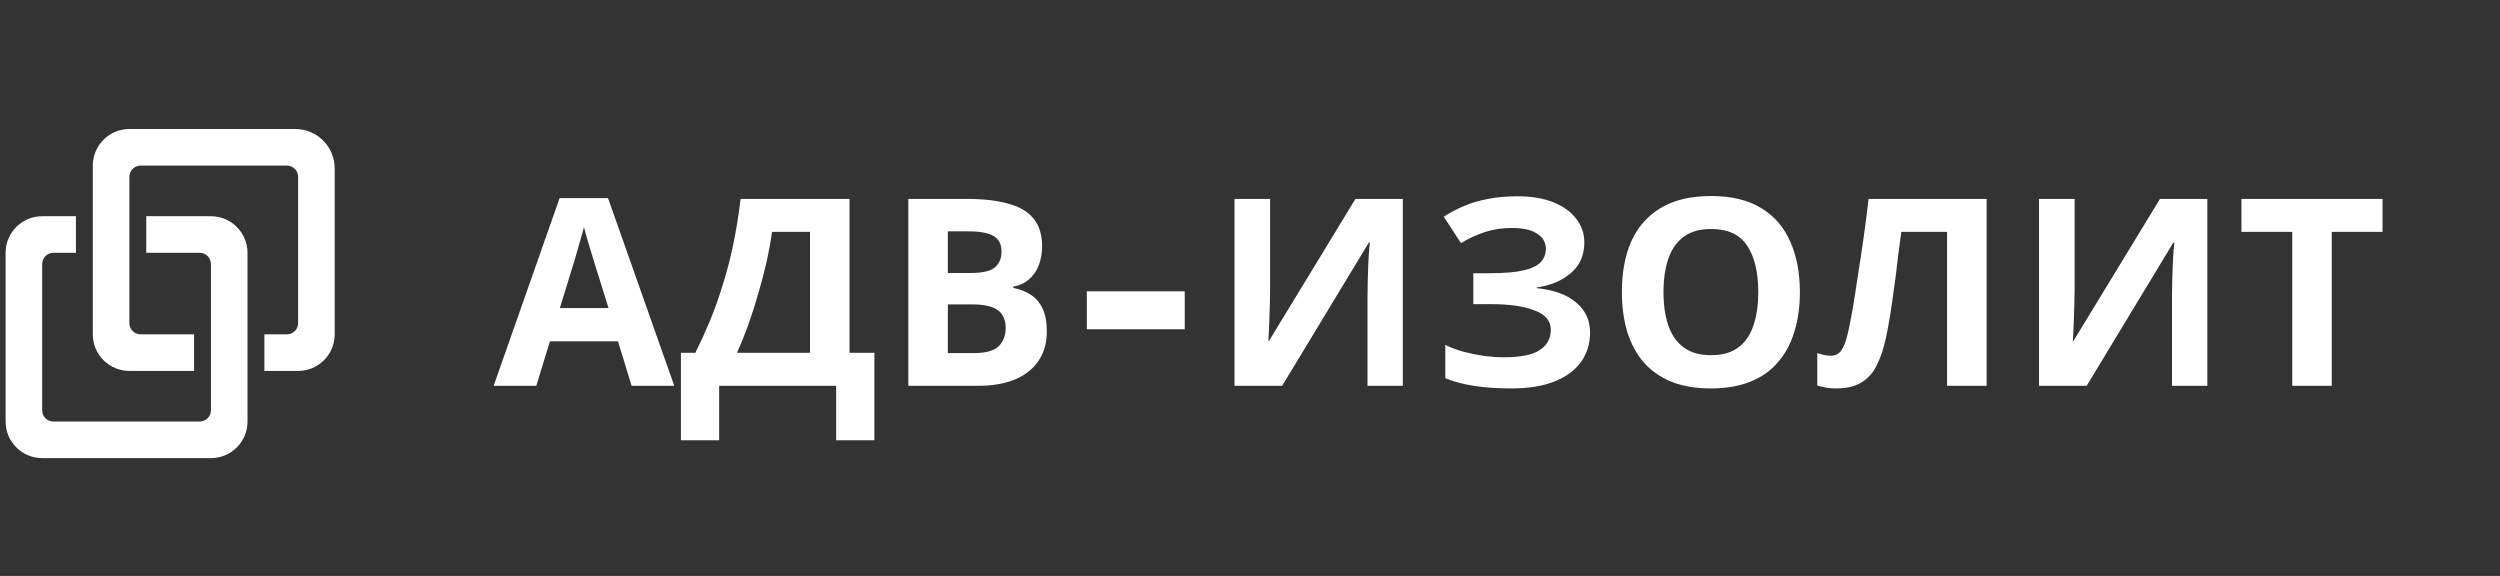
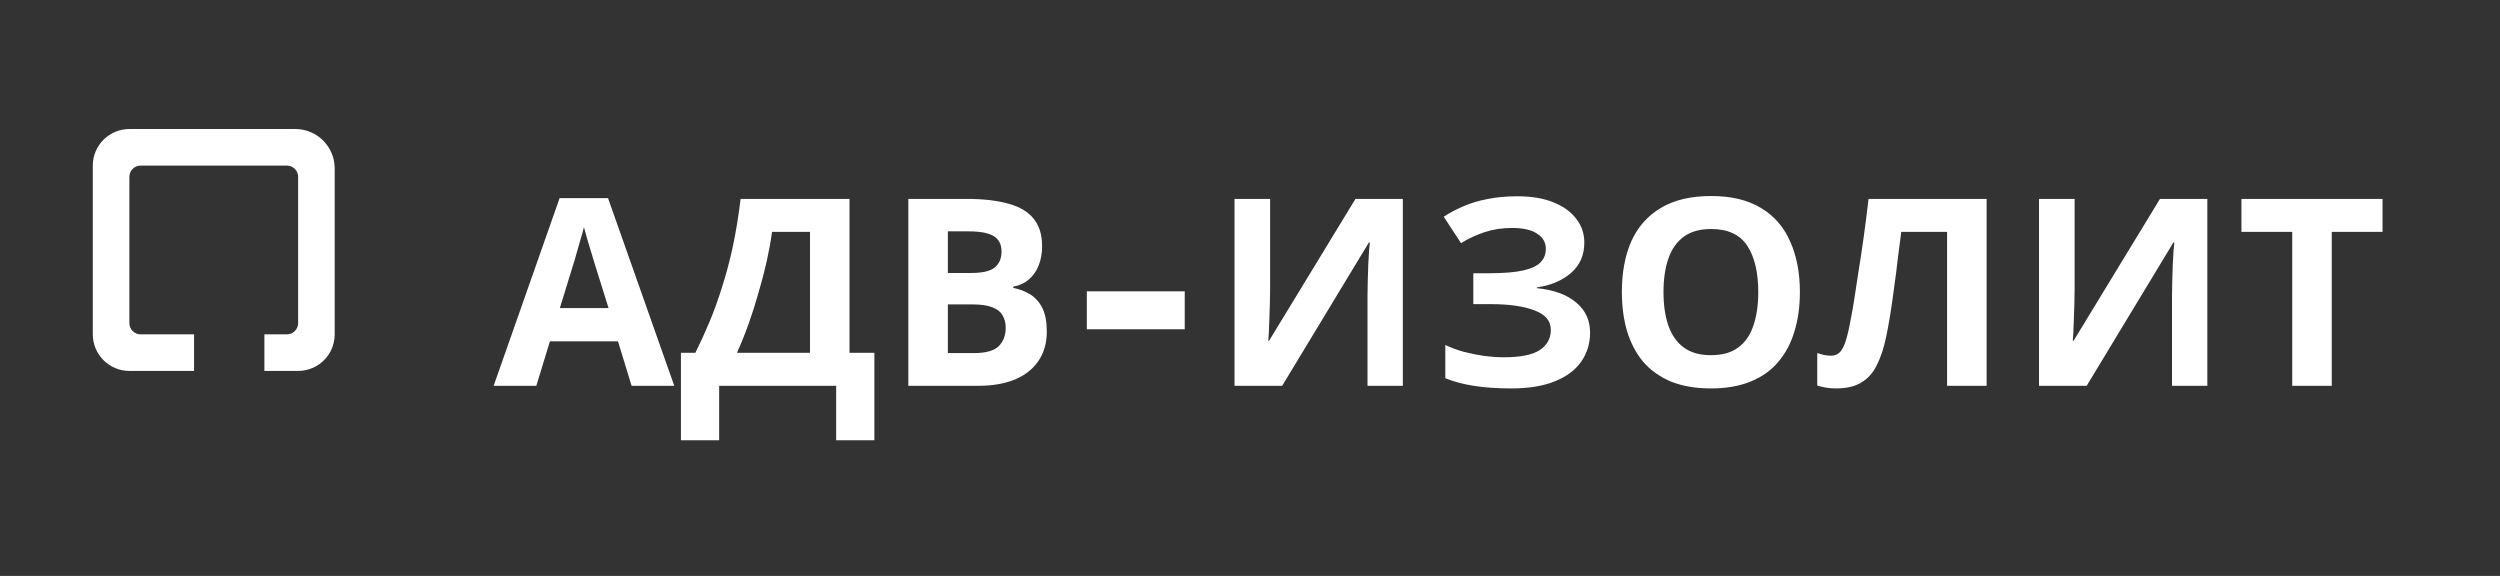
<svg xmlns="http://www.w3.org/2000/svg" width="191" height="44" viewBox="0 0 191 44" fill="none">
  <rect x="0" y="0" width="191" height="44" fill="#333333" stroke="none" />
  <path d="M48.254 29.476L47.214 26.076H42.014L40.974 29.476H37.714L42.754 15.136H46.454L51.514 29.476H48.254ZM45.454 20.216C45.388 19.989 45.301 19.703 45.194 19.356C45.088 19.009 44.981 18.656 44.874 18.296C44.768 17.936 44.681 17.623 44.614 17.356C44.548 17.623 44.454 17.956 44.334 18.356C44.228 18.743 44.121 19.116 44.014 19.476C43.921 19.823 43.848 20.069 43.794 20.216L42.774 23.536H46.494L45.454 20.216ZM64.903 15.196V26.956H66.803V33.636H63.883V29.476H54.943V33.636H52.023V26.956H53.123C53.496 26.209 53.856 25.423 54.203 24.596C54.55 23.769 54.87 22.883 55.163 21.936C55.47 20.989 55.743 19.963 55.983 18.856C56.223 17.736 56.423 16.516 56.583 15.196H64.903ZM58.983 17.716C58.89 18.409 58.756 19.149 58.583 19.936C58.41 20.709 58.203 21.503 57.963 22.316C57.736 23.129 57.483 23.929 57.203 24.716C56.923 25.503 56.623 26.249 56.303 26.956H61.883V17.716H58.983ZM73.836 15.196C75.103 15.196 76.163 15.316 77.016 15.556C77.883 15.783 78.53 16.163 78.956 16.696C79.396 17.216 79.616 17.923 79.616 18.816C79.616 19.349 79.53 19.836 79.356 20.276C79.183 20.716 78.93 21.076 78.596 21.356C78.276 21.636 77.883 21.816 77.416 21.896V21.996C77.896 22.089 78.33 22.256 78.716 22.496C79.103 22.736 79.41 23.083 79.636 23.536C79.863 23.989 79.976 24.589 79.976 25.336C79.976 26.203 79.763 26.949 79.336 27.576C78.923 28.189 78.323 28.663 77.536 28.996C76.75 29.316 75.816 29.476 74.736 29.476H69.396V15.196H73.836ZM74.176 20.856C75.056 20.856 75.663 20.716 75.996 20.436C76.343 20.156 76.516 19.749 76.516 19.216C76.516 18.669 76.316 18.276 75.916 18.036C75.516 17.796 74.883 17.676 74.016 17.676H72.416V20.856H74.176ZM72.416 23.256V26.976H74.396C75.303 26.976 75.936 26.803 76.296 26.456C76.656 26.096 76.836 25.623 76.836 25.036C76.836 24.676 76.756 24.363 76.596 24.096C76.45 23.829 76.19 23.623 75.816 23.476C75.443 23.329 74.936 23.256 74.296 23.256H72.416ZM83.034 25.156V22.256H90.514V25.156H83.034ZM94.317 15.196H97.037V22.096C97.037 22.429 97.031 22.803 97.017 23.216C97.004 23.629 96.991 24.036 96.978 24.436C96.964 24.823 96.951 25.163 96.938 25.456C96.924 25.736 96.911 25.929 96.897 26.036H96.957L103.557 15.196H107.177V29.476H104.477V22.616C104.477 22.256 104.484 21.863 104.497 21.436C104.511 20.996 104.524 20.576 104.537 20.176C104.564 19.776 104.584 19.429 104.597 19.136C104.624 18.829 104.644 18.629 104.657 18.536H104.577L97.957 29.476H94.317V15.196ZM121.042 18.536C121.042 19.496 120.702 20.269 120.022 20.856C119.342 21.443 118.476 21.809 117.422 21.956V22.016C118.729 22.149 119.729 22.516 120.422 23.116C121.129 23.703 121.482 24.469 121.482 25.416C121.482 26.243 121.256 26.983 120.802 27.636C120.349 28.276 119.676 28.776 118.782 29.136C117.889 29.496 116.782 29.676 115.462 29.676C114.382 29.676 113.422 29.609 112.582 29.476C111.756 29.343 111.036 29.149 110.422 28.896V26.356C110.836 26.556 111.302 26.729 111.822 26.876C112.342 27.009 112.869 27.116 113.402 27.196C113.936 27.263 114.429 27.296 114.882 27.296C116.149 27.296 117.062 27.116 117.622 26.756C118.196 26.383 118.482 25.863 118.482 25.196C118.482 24.516 118.069 24.023 117.242 23.716C116.416 23.396 115.302 23.236 113.902 23.236H112.562V20.876H113.762C114.896 20.876 115.776 20.803 116.402 20.656C117.029 20.509 117.469 20.296 117.722 20.016C117.976 19.736 118.102 19.403 118.102 19.016C118.102 18.523 117.882 18.136 117.442 17.856C117.016 17.563 116.369 17.416 115.502 17.416C114.769 17.416 114.076 17.523 113.422 17.736C112.782 17.949 112.182 18.229 111.622 18.576L110.302 16.556C110.796 16.236 111.316 15.963 111.862 15.736C112.422 15.496 113.036 15.316 113.702 15.196C114.369 15.063 115.109 14.996 115.922 14.996C117.002 14.996 117.922 15.149 118.682 15.456C119.442 15.763 120.022 16.183 120.422 16.716C120.836 17.236 121.042 17.843 121.042 18.536ZM137.511 22.316C137.511 23.423 137.371 24.429 137.091 25.336C136.824 26.229 136.411 27.003 135.851 27.656C135.304 28.309 134.598 28.809 133.731 29.156C132.878 29.503 131.871 29.676 130.711 29.676C129.551 29.676 128.538 29.503 127.671 29.156C126.818 28.796 126.111 28.296 125.551 27.656C125.004 27.003 124.591 26.223 124.311 25.316C124.044 24.409 123.911 23.403 123.911 22.296C123.911 20.816 124.151 19.529 124.631 18.436C125.124 17.343 125.871 16.496 126.871 15.896C127.884 15.283 129.171 14.976 130.731 14.976C132.278 14.976 133.551 15.283 134.551 15.896C135.551 16.496 136.291 17.349 136.771 18.456C137.264 19.549 137.511 20.836 137.511 22.316ZM127.091 22.316C127.091 23.316 127.218 24.176 127.471 24.896C127.724 25.616 128.118 26.169 128.651 26.556C129.184 26.943 129.871 27.136 130.711 27.136C131.578 27.136 132.271 26.943 132.791 26.556C133.324 26.169 133.711 25.616 133.951 24.896C134.204 24.176 134.331 23.316 134.331 22.316C134.331 20.809 134.051 19.629 133.491 18.776C132.931 17.923 132.011 17.496 130.731 17.496C129.878 17.496 129.184 17.689 128.651 18.076C128.118 18.463 127.724 19.016 127.471 19.736C127.218 20.456 127.091 21.316 127.091 22.316ZM151.778 29.476H148.758V17.716H145.258C145.178 18.329 145.092 18.996 144.998 19.716C144.918 20.436 144.825 21.169 144.718 21.916C144.625 22.649 144.525 23.349 144.418 24.016C144.312 24.669 144.205 25.249 144.098 25.756C143.925 26.583 143.692 27.289 143.398 27.876C143.118 28.463 142.725 28.909 142.218 29.216C141.725 29.523 141.078 29.676 140.278 29.676C140.012 29.676 139.758 29.656 139.518 29.616C139.278 29.576 139.052 29.523 138.838 29.456V26.976C139.012 27.029 139.178 27.076 139.338 27.116C139.512 27.156 139.698 27.176 139.898 27.176C140.165 27.176 140.385 27.089 140.558 26.916C140.732 26.743 140.885 26.449 141.018 26.036C141.152 25.609 141.285 25.023 141.418 24.276C141.485 23.956 141.565 23.503 141.658 22.916C141.752 22.316 141.858 21.616 141.978 20.816C142.112 20.003 142.245 19.123 142.378 18.176C142.512 17.216 142.638 16.223 142.758 15.196H151.778V29.476ZM155.781 15.196H158.501V22.096C158.501 22.429 158.494 22.803 158.481 23.216C158.467 23.629 158.454 24.036 158.441 24.436C158.427 24.823 158.414 25.163 158.401 25.456C158.387 25.736 158.374 25.929 158.361 26.036H158.421L165.021 15.196H168.641V29.476H165.941V22.616C165.941 22.256 165.947 21.863 165.961 21.436C165.974 20.996 165.987 20.576 166.001 20.176C166.027 19.776 166.047 19.429 166.061 19.136C166.087 18.829 166.107 18.629 166.121 18.536H166.041L159.421 29.476H155.781V15.196ZM178.146 29.476H175.126V17.716H171.246V15.196H182.026V17.716H178.146V29.476Z" fill="white" />
  <path d="M20.199 28.338V25.545H21.918C22.393 25.545 22.778 25.16 22.778 24.685V13.511C22.778 13.036 22.393 12.651 21.918 12.651H10.743C10.269 12.651 9.884 13.036 9.884 13.511V24.685C9.884 25.16 10.269 25.545 10.743 25.545H14.826V28.338H9.884C8.341 28.338 7.09 27.088 7.09 25.545V12.651C7.09 11.108 8.341 9.857 9.884 9.857H22.563C24.224 9.857 25.571 11.204 25.571 12.866V25.545C25.571 27.088 24.321 28.338 22.778 28.338H20.199Z" fill="white" />
-   <path d="M16.116 16.519H11.173V19.313H15.256C15.731 19.313 16.116 19.698 16.116 20.172V31.347C16.116 31.822 15.731 32.207 15.256 32.207H4.082C3.607 32.207 3.222 31.822 3.222 31.347V20.172C3.222 19.698 3.607 19.313 4.082 19.313H5.801V16.519H3.222C1.679 16.519 0.428 17.77 0.428 19.313V32.207C0.428 33.749 1.679 35 3.222 35H16.116C17.659 35 18.91 33.749 18.91 32.207V19.313C18.91 17.77 17.659 16.519 16.116 16.519Z" fill="white" />
</svg>